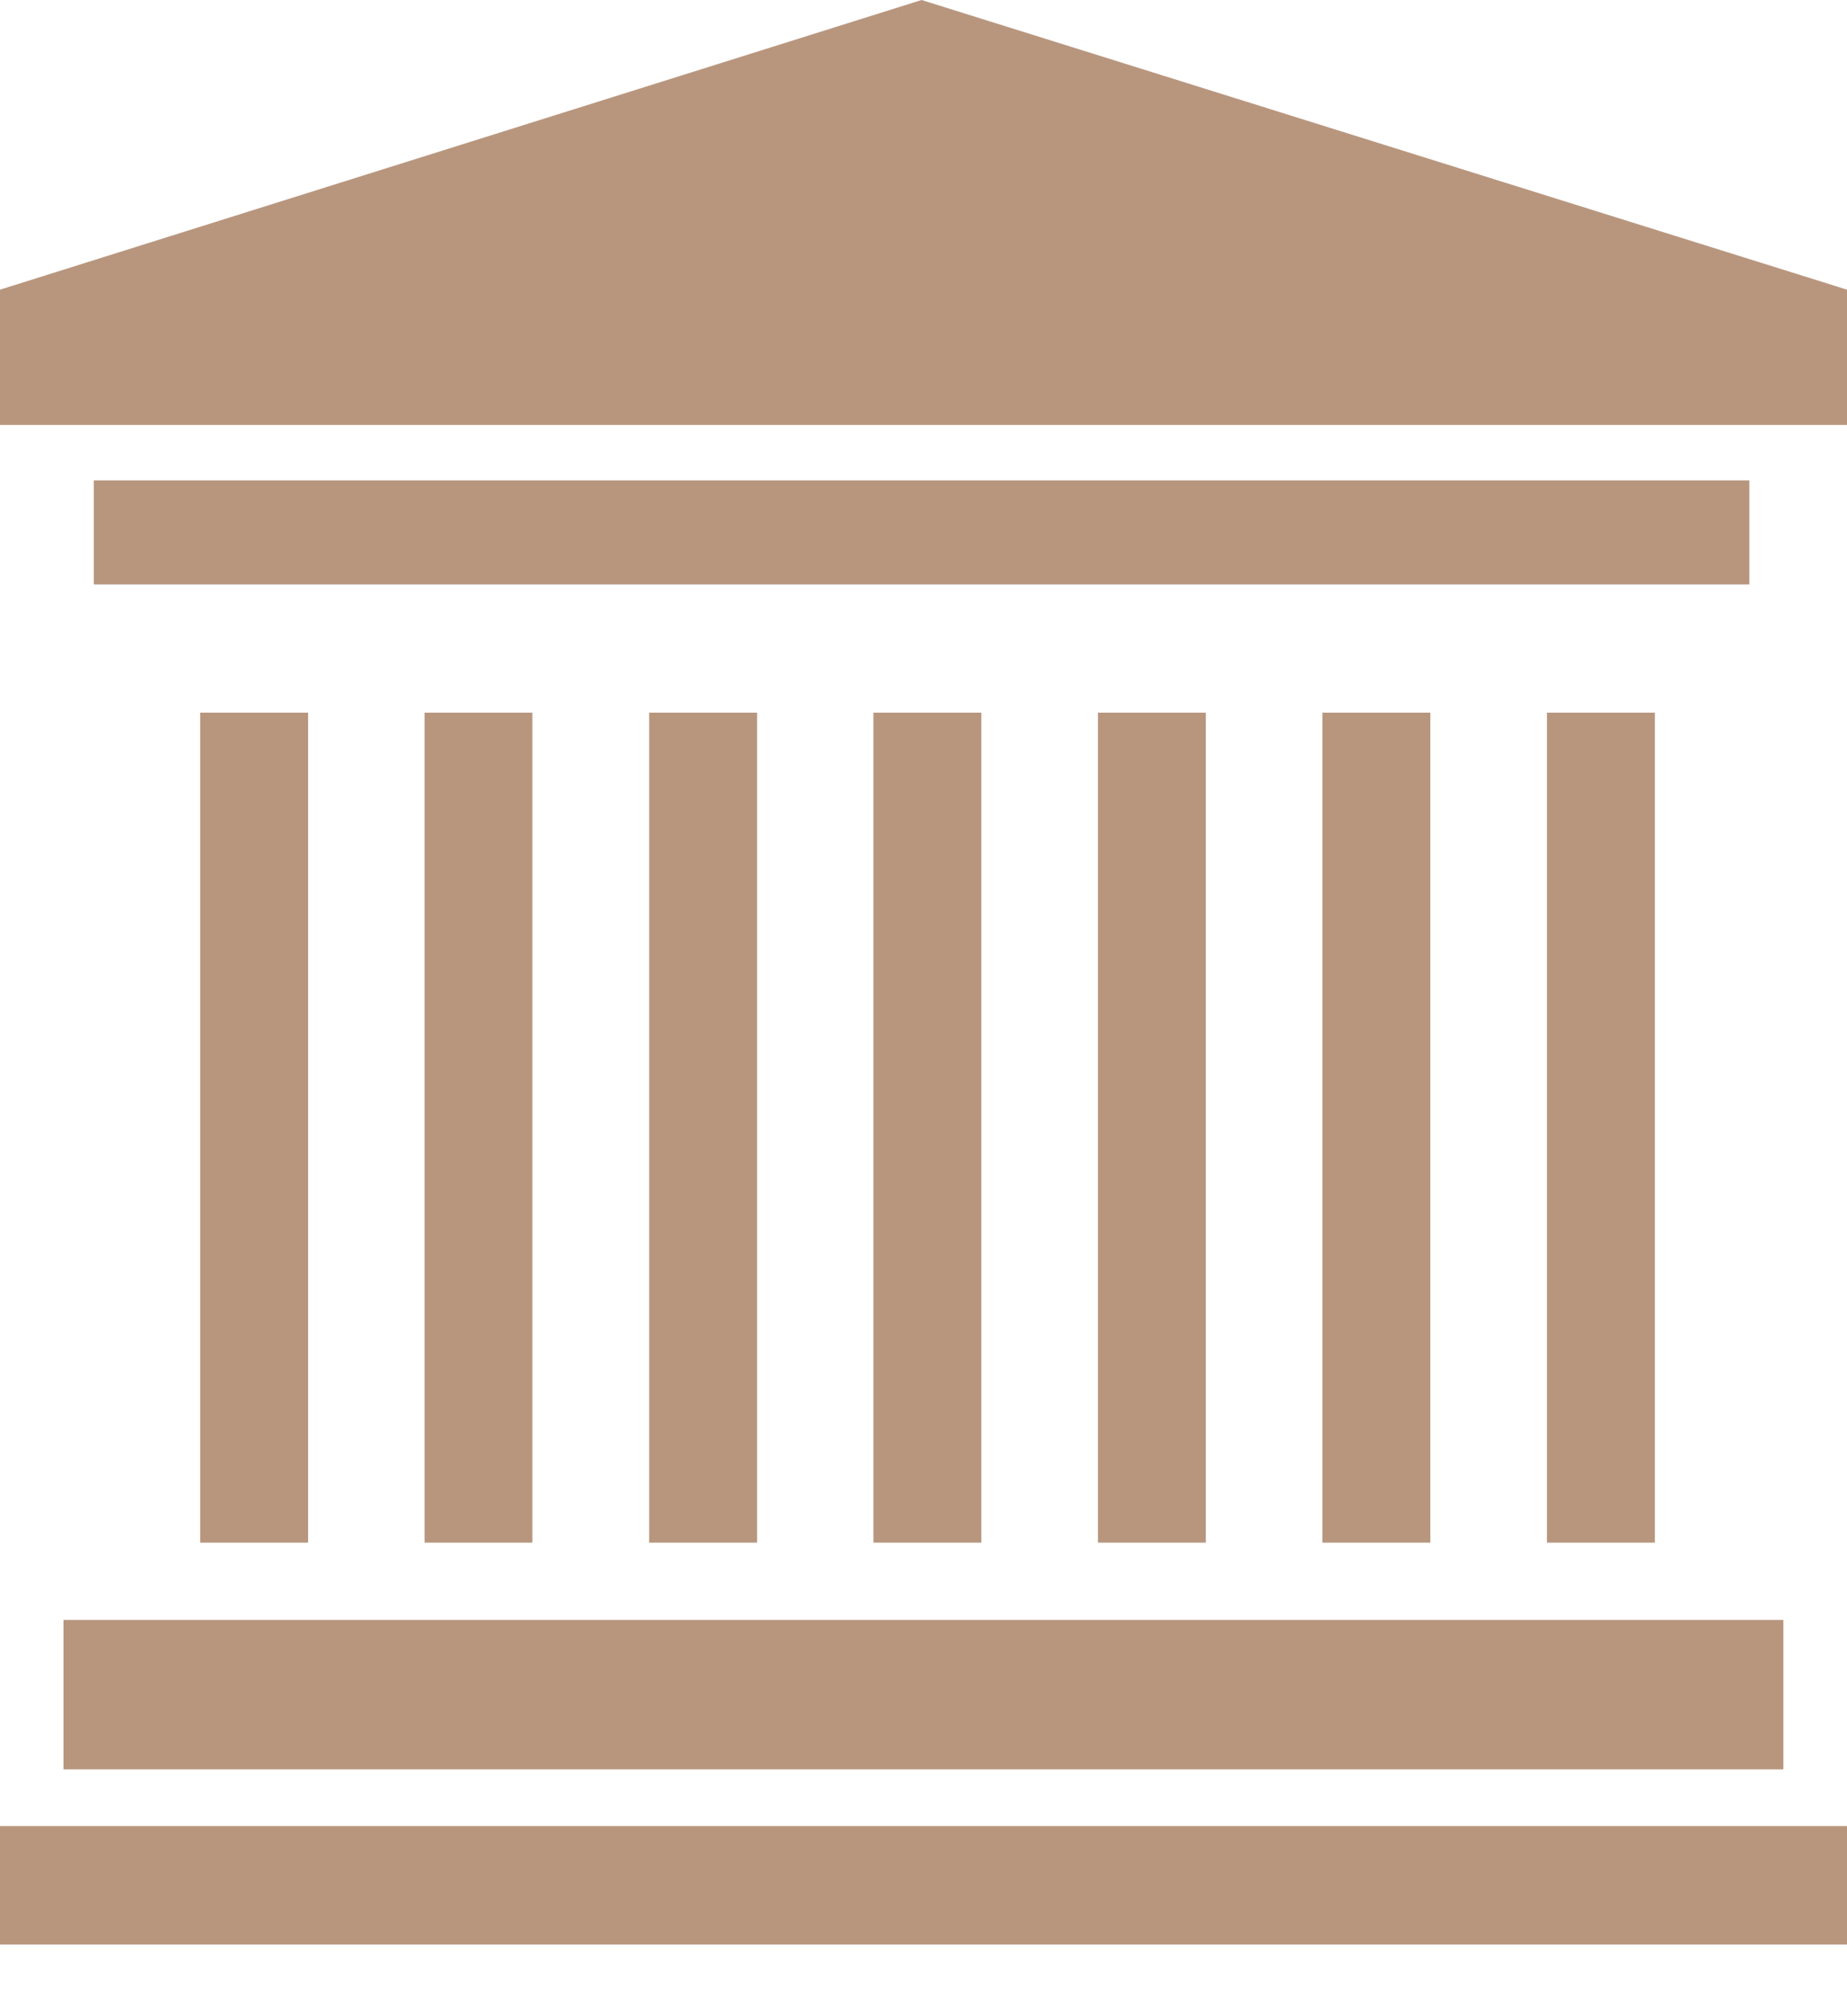
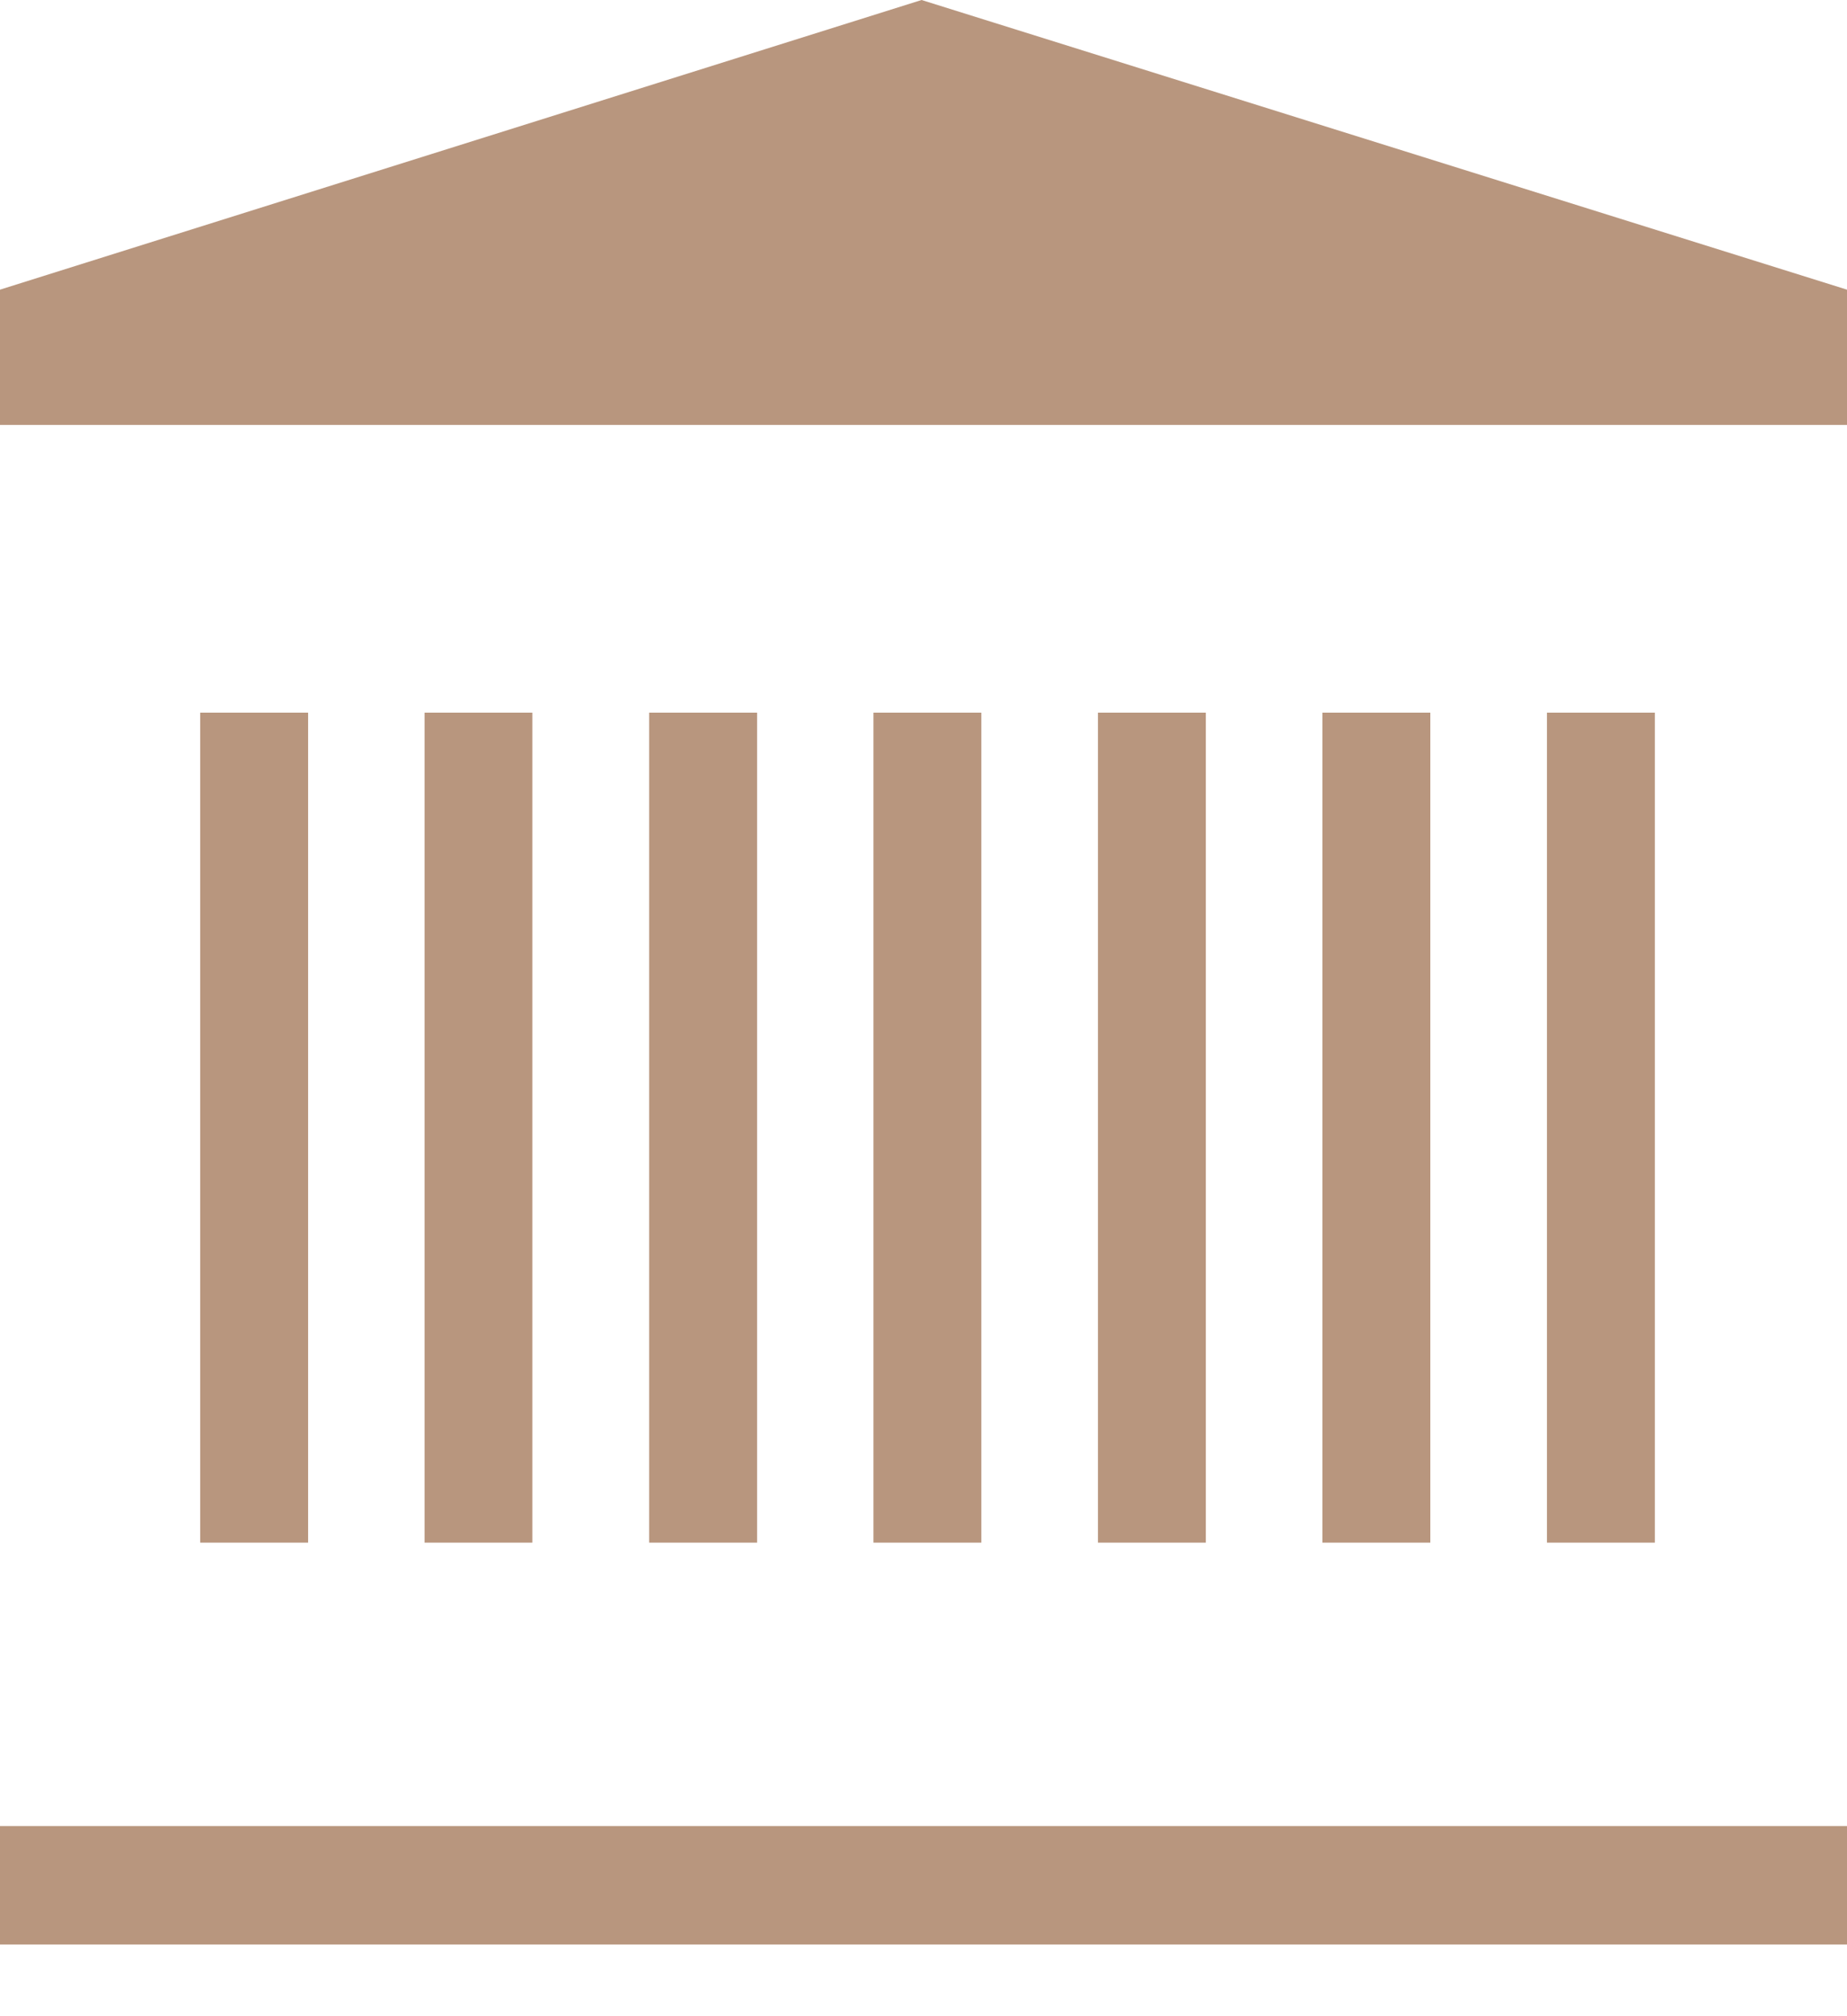
<svg xmlns="http://www.w3.org/2000/svg" width="22" height="24" viewBox="0 0 22 24" fill="none">
  <path d="M3.67 8.483H2.385V18.363H3.67V8.483Z" fill="#B8967E" />
  <path d="M6.341 8.483H5.057V18.363H6.341V8.483Z" fill="#B8967E" />
  <path d="M9.018 8.483H7.732V18.363H9.018V8.483Z" fill="#B8967E" />
  <path d="M11.689 8.483H10.404V18.363H11.689V8.483Z" fill="#B8967E" />
  <path d="M14.363 8.483H13.078V18.363H14.363V8.483Z" fill="#B8967E" />
  <path d="M17.037 8.483H15.752V18.363H17.037V8.483Z" fill="#B8967E" />
  <path d="M19.711 8.483H18.426V18.363H19.711V8.483Z" fill="#B8967E" />
-   <path d="M20.837 5.718H1.117V6.957H20.837V5.718Z" fill="#B8967E" />
+   <path d="M20.837 5.718H1.117H20.837V5.718Z" fill="#B8967E" />
  <path d="M10.977 0L0 3.448V5.058H22V3.448L10.977 0Z" fill="#B8967E" />
-   <path d="M0.756 20.781V21.062H21.242V20.781V19.283H0.756V20.781Z" fill="#B8967E" />
  <path d="M22 21.737H0V23.147H22V21.737Z" fill="#B8967E" />
</svg>